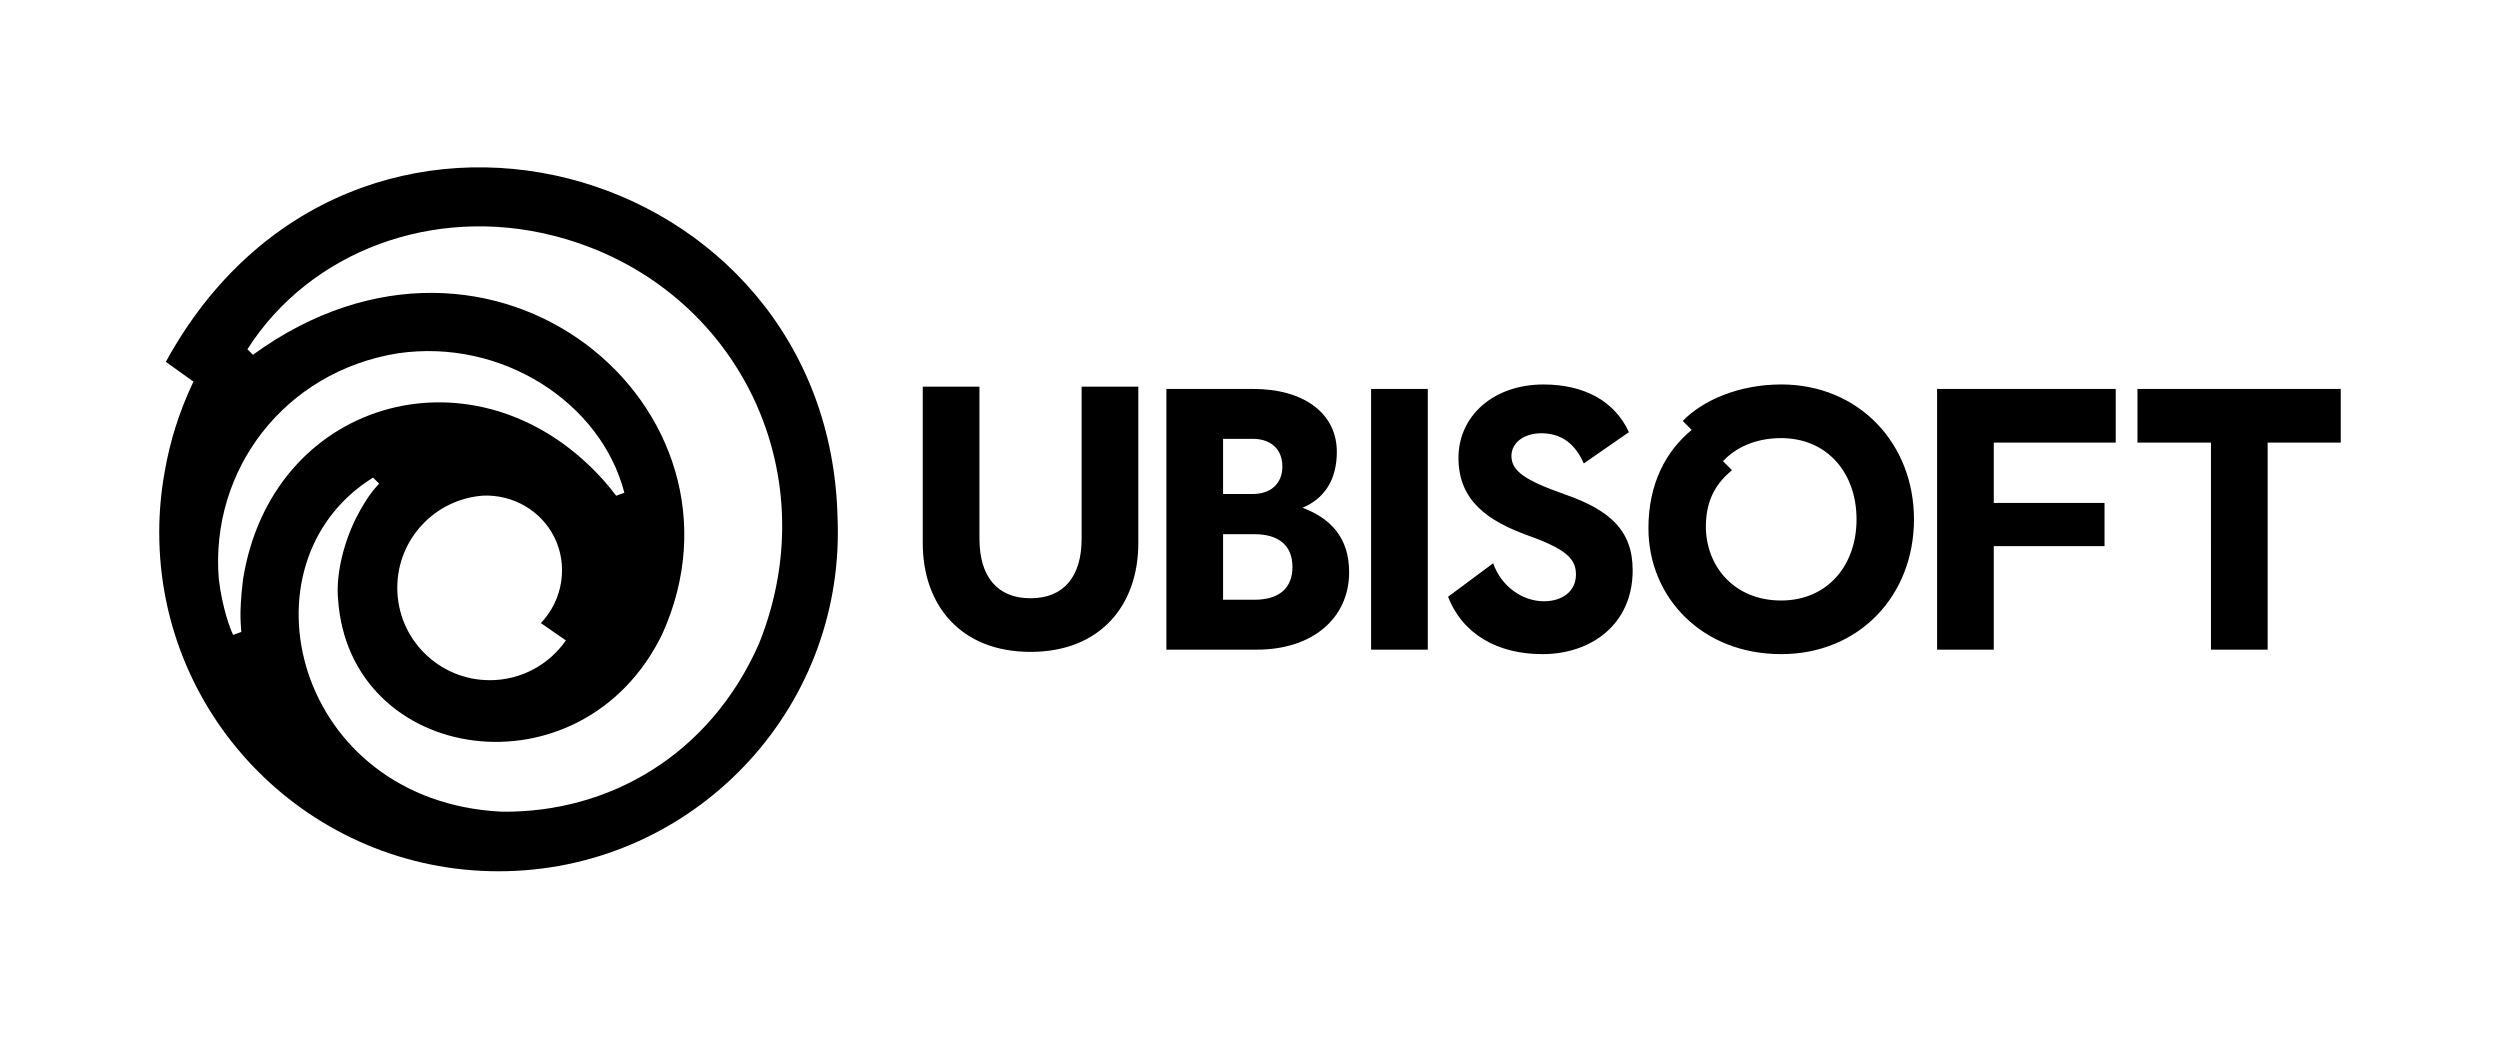
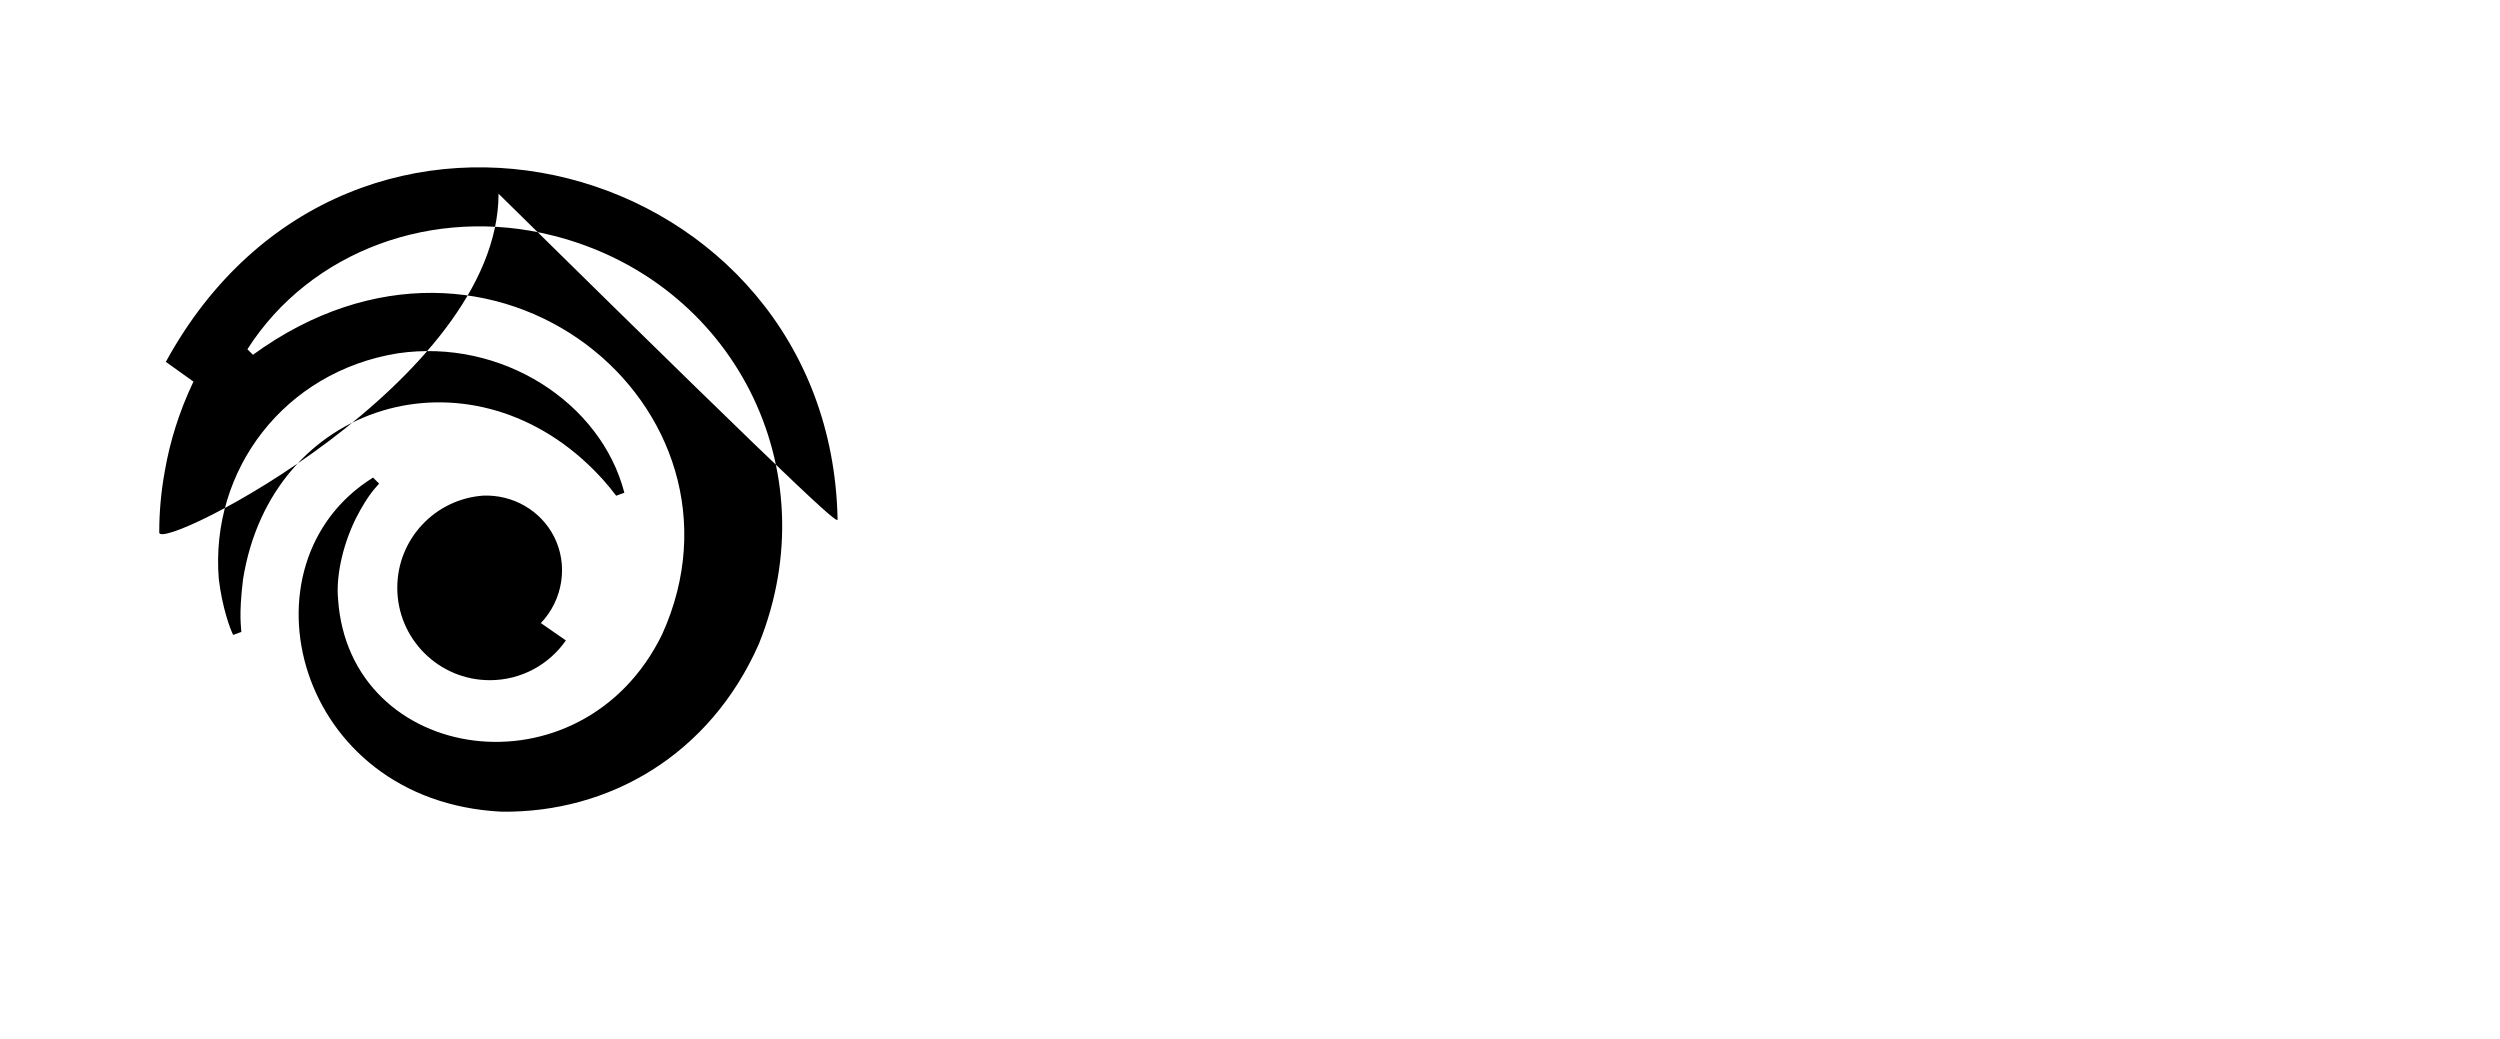
<svg xmlns="http://www.w3.org/2000/svg" version="1.1" id="Ubisoft_Mark" x="0px" y="0px" viewBox="0 0 212.79 88.401" style="enable-background:new 0 0 212.79 88.401;" xml:space="preserve">
  <g>
-     <path id="SWIRL" d="M71.291,44.167C70.659,13.478,29.834,2.041,14.116,30.799c0.695,0.502,1.655,1.181,2.35,1.682   c-1.204,2.525-2.007,5.097-2.446,7.661c-0.305,1.681-0.466,3.412-0.466,5.181   c0,15.926,12.93,28.836,28.88,28.836s28.88-12.91,28.88-28.836C71.316,44.936,71.306,44.551,71.291,44.167z    M20.685,49.318c-0.38,3.123-0.143,4.099-0.144,4.47l-0.695,0.253c-0.263-0.514-0.93-2.324-1.224-4.756   c-0.752-9.286,5.585-17.655,15.232-19.212c8.848-1.298,17.307,4.188,19.289,11.868l-0.697,0.253   c-0.207-0.229-0.577-0.85-1.914-2.203C39.862,29.286,23.092,34.195,20.685,49.318z M48.165,54.512   c-1.423,2.044-3.791,3.383-6.473,3.383c-4.35,0-7.877-3.521-7.877-7.865c0-4.152,3.222-7.551,7.305-7.844l0,0   c2.543-0.102,4.913,1.27,6.041,3.495c1.216,2.399,0.771,5.357-1.123,7.353   C46.747,53.526,47.456,54.019,48.165,54.512z M64.589,54.816c-4.167,9.443-12.741,14.386-21.899,14.271   c-17.566-0.87-22.676-21.125-10.937-28.438l0.516,0.516c-0.2,0.263-0.882,0.814-1.979,2.959   c-1.279,2.606-1.669,5.203-1.518,6.828c0.914,14.159,20.753,17.039,27.587,3.042   c8.698-19.2-14.357-38.699-34.828-23.796l-0.473-0.472c5.385-8.435,15.905-12.211,25.953-9.688   C62.379,23.873,70.627,39.876,64.589,54.816z" />
-     <path id="UBISOFT" d="M96.889,32.914v13.315c0,5.294-3.238,9.257-9.174,9.257c-5.936,0-9.174-3.963-9.174-9.257   V32.914h4.825v12.935c0,3.234,1.524,5.072,4.349,5.072c2.825,0,4.349-1.839,4.349-5.072V32.914H96.889z    M114.833,48.702c0,3.836-3.016,6.594-7.873,6.594H99.278V33.105h7.397c4.285,0,7.111,2.061,7.111,5.358   c0,2.505-1.175,4.026-2.921,4.755C113.214,44.105,114.833,45.722,114.833,48.702z M104.103,37.353v4.692h2.54   c1.492,0,2.508-0.856,2.508-2.346c0-1.49-1.016-2.346-2.508-2.346H104.103z M106.77,51.048   c2.063,0,3.238-0.951,3.238-2.79c0-1.839-1.175-2.79-3.238-2.79h-2.667v5.58H106.77z M116.702,33.105h4.825v22.192   h-4.825V33.105z M133.189,42.077c3.809,1.331,5.777,3.043,5.777,6.467c0,4.597-3.524,7.133-7.682,7.133   c-3.841,0-6.793-1.712-8.032-4.882l3.841-2.853c0.699,1.997,2.508,3.234,4.317,3.234   c1.587,0,2.73-0.856,2.73-2.283c0-1.332-0.857-2.156-4.032-3.297c-3.429-1.236-5.968-2.948-5.968-6.626   c0-3.551,2.952-6.245,7.238-6.245c3.397,0,6.032,1.363,7.27,4.058l-3.841,2.663   c-0.73-1.649-1.873-2.568-3.619-2.568c-1.46,0-2.54,0.793-2.54,1.934   C128.649,40.111,129.855,40.903,133.189,42.077z M162.91,44.201c0,6.531-4.698,11.476-11.301,11.476   c-6.761,0-11.301-4.851-11.301-10.716c0-3.804,1.492-6.563,3.682-8.37l-0.762-0.761   c1.683-1.744,4.762-3.107,8.381-3.107C158.212,32.724,162.91,37.733,162.91,44.201z M158.021,44.201   c0-3.995-2.54-6.911-6.412-6.911c-2.254,0-3.936,0.856-4.952,1.966l0.762,0.761   c-1.175,0.983-2.222,2.346-2.222,4.787c0,3.361,2.381,6.309,6.412,6.309   C155.482,51.112,158.021,48.195,158.021,44.201z M169.702,37.67v5.136h9.428v3.677h-9.428v8.813h-4.825V33.105   h15.206v4.565H169.702z M199.235,37.67h-6.222v17.627h-4.825V37.67h-6.254v-4.565h17.301V37.67z" />
+     <path id="SWIRL" d="M71.291,44.167C70.659,13.478,29.834,2.041,14.116,30.799c0.695,0.502,1.655,1.181,2.35,1.682   c-1.204,2.525-2.007,5.097-2.446,7.661c-0.305,1.681-0.466,3.412-0.466,5.181   s28.88-12.91,28.88-28.836C71.316,44.936,71.306,44.551,71.291,44.167z    M20.685,49.318c-0.38,3.123-0.143,4.099-0.144,4.47l-0.695,0.253c-0.263-0.514-0.93-2.324-1.224-4.756   c-0.752-9.286,5.585-17.655,15.232-19.212c8.848-1.298,17.307,4.188,19.289,11.868l-0.697,0.253   c-0.207-0.229-0.577-0.85-1.914-2.203C39.862,29.286,23.092,34.195,20.685,49.318z M48.165,54.512   c-1.423,2.044-3.791,3.383-6.473,3.383c-4.35,0-7.877-3.521-7.877-7.865c0-4.152,3.222-7.551,7.305-7.844l0,0   c2.543-0.102,4.913,1.27,6.041,3.495c1.216,2.399,0.771,5.357-1.123,7.353   C46.747,53.526,47.456,54.019,48.165,54.512z M64.589,54.816c-4.167,9.443-12.741,14.386-21.899,14.271   c-17.566-0.87-22.676-21.125-10.937-28.438l0.516,0.516c-0.2,0.263-0.882,0.814-1.979,2.959   c-1.279,2.606-1.669,5.203-1.518,6.828c0.914,14.159,20.753,17.039,27.587,3.042   c8.698-19.2-14.357-38.699-34.828-23.796l-0.473-0.472c5.385-8.435,15.905-12.211,25.953-9.688   C62.379,23.873,70.627,39.876,64.589,54.816z" />
  </g>
-   <rect x="0" style="fill:none;" width="212.79" height="88.401" />
</svg>